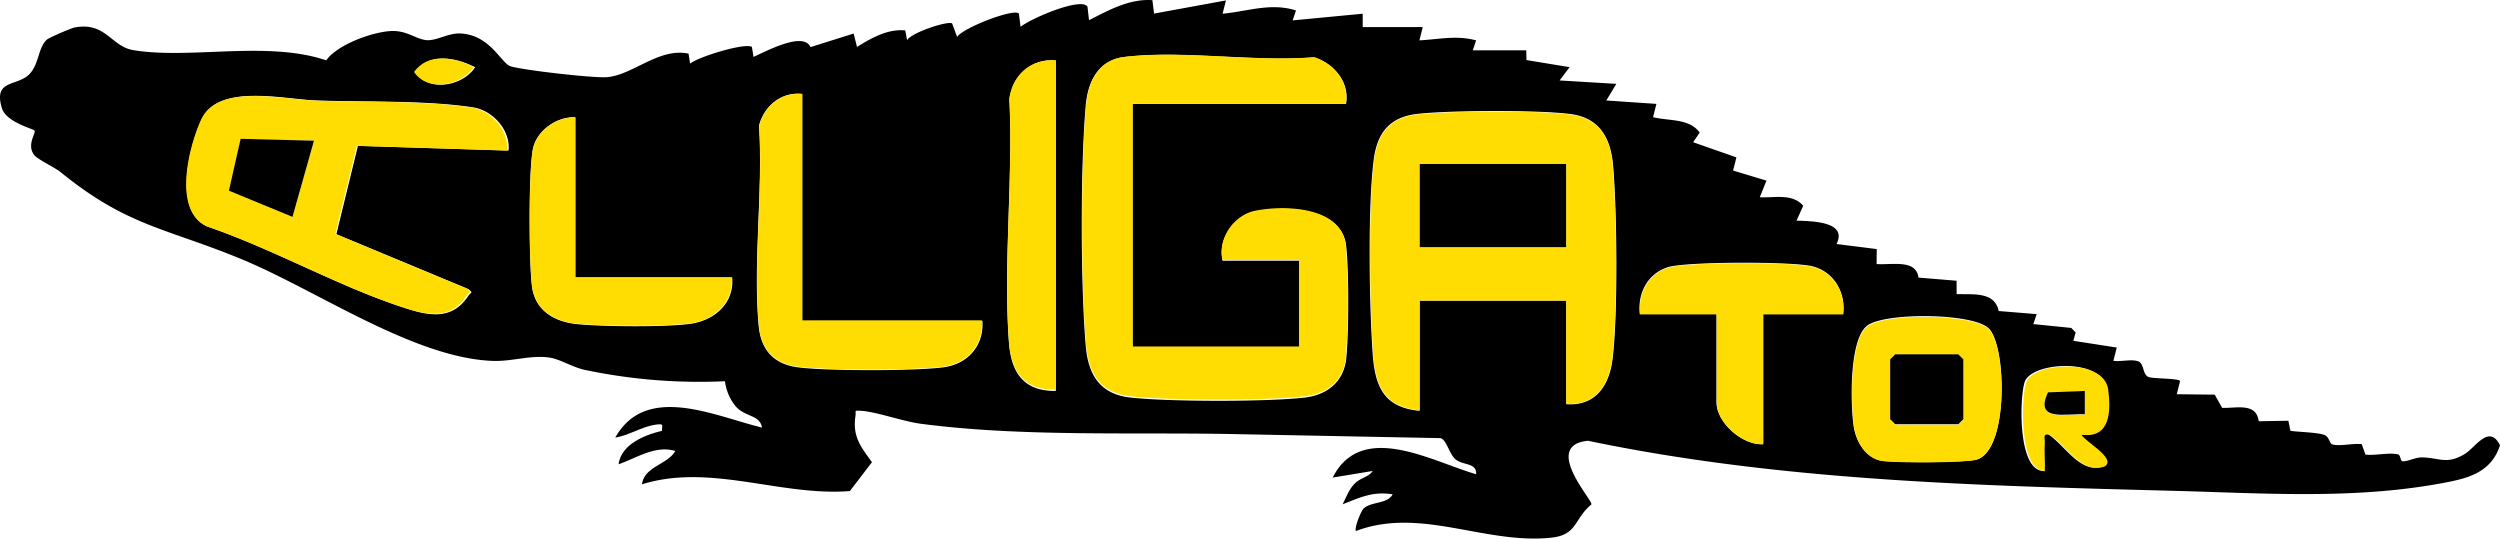
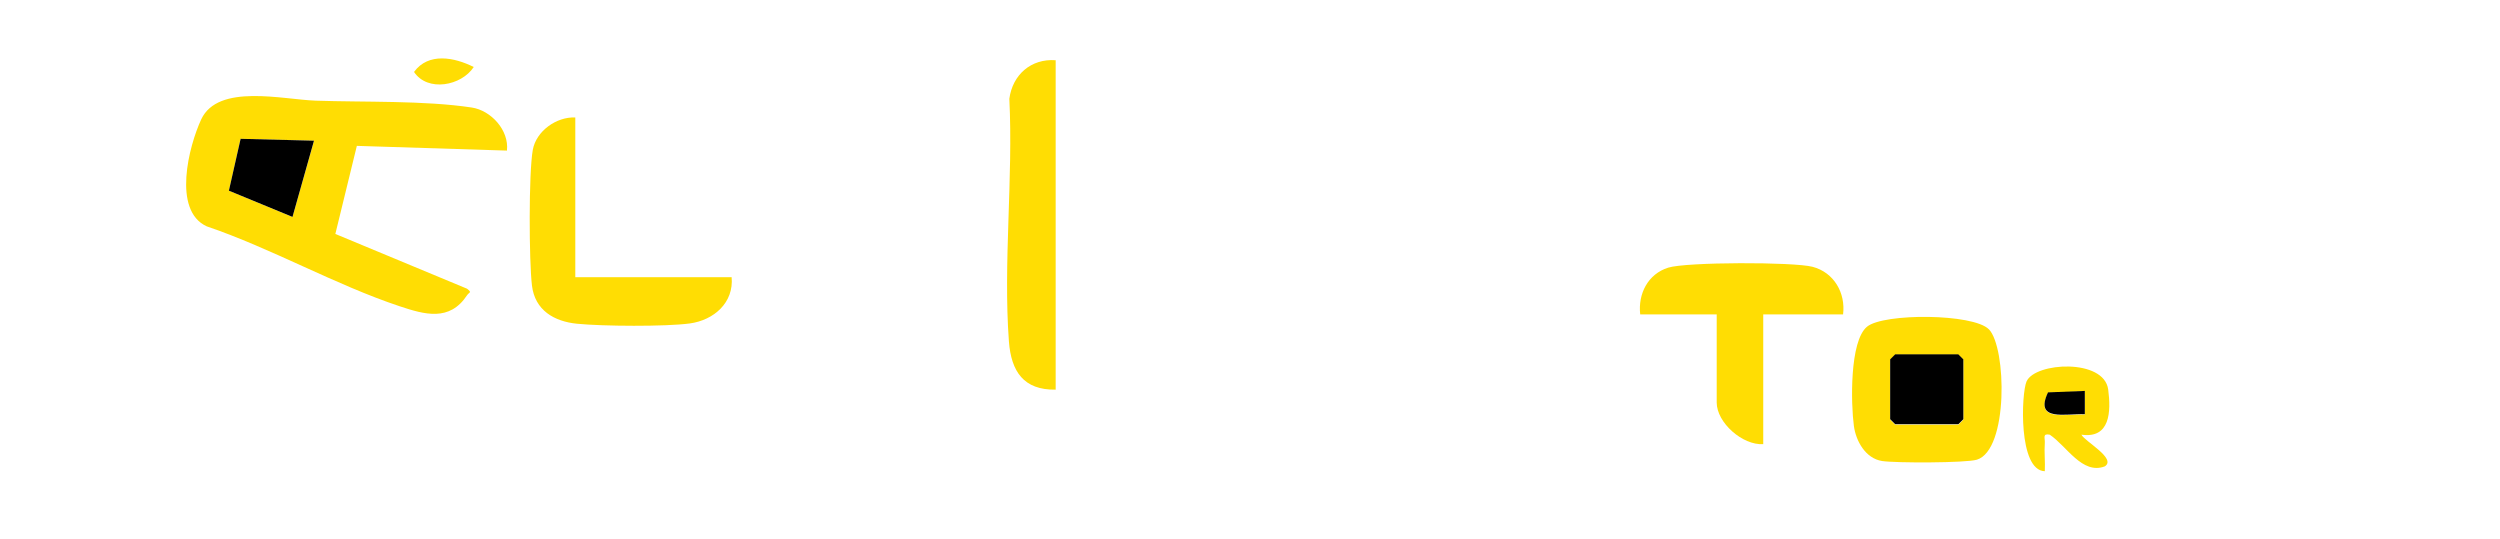
<svg xmlns="http://www.w3.org/2000/svg" width="650" height="140.016" viewBox="0 0 650 140.016">
  <g id="alligator_logo_black" data-name="alligator logo black" transform="translate(0.021 0.031)">
-     <path id="Path_1" data-name="Path 1" d="M396.81,13.085l.054,2.5,11.215,1.845-2.6,3.455,14.742.886-2.6,4.323,13.024.886-.868,3.455c4.088,1.031,9.424.271,12.119,4l-1.7,2.514,11.251,3.943-.868,3.419,8.683,2.623-1.736,4.323c3.853.2,8.447-1.067,11.287,2.207l-1.736,3.871c4.124.145,13.313.235,10.4,6.078l10.455,1.32-.036,3.889c3.907.308,10.292-1.339,10.889,3.527l9.913.814v3.473c4.233.145,9.894-.705,10.944,4.4l9.876.814-.868,2.587,9.858.995,1.14,1.176-.6,2.171,11.287,1.755-.868,3.455c1.9.271,4.685-.488,6.4.109s1.067,3.527,2.822,4.124c1.266.434,7.525.289,8.122.995l-.868,3.455,9.876.109,1.917,3.437c3.8.127,8.863-1.429,9.515,3.473l7.706-.127.525,2.569c.326.307,7.127.38,8.9,1.158,1.3.561,1.212,2.225,2.062,2.442,1.972.525,5.354-.362,7.6-.072l.959,2.713c2.532.289,6.186-.615,8.484-.054.669.163.561,1.682,1.14,1.773,1.23.163,3.31-1.031,5.1-.995,4.631.09,6.331,1.972,11.143-.923,2.677-1.61,6.313-7.887,9.117-2.207-2.388,7.235-8.574,8.646-15.321,9.876-22.9,4.215-46.108,2.569-69.117,1.954-51.155-1.339-102.472-2.551-152.7-13.024-12.011,1.176,1.357,15.538.9,16.533-4.576,3.835-3.618,7.959-10.473,8.664-17.22,1.809-33.971-8.086-50.739-1.737-.506-.669,1.248-5.1,1.972-5.825,1.881-1.863,6.223-1.158,7.561-3.708-5.155-.85-8.484.832-13.006,2.587.9-1.755,1.61-3.762,3-5.246,1.664-1.755,3.781-1.773,4.812-3.419l-10.4,1.718c7.561-14.869,25.7-4.215,37.3-.868.145-3.057-3.31-2.243-5.282-3.817-1.737-1.393-2.315-5.029-3.961-5.571l-53.615-1.049c-26.59-.525-55.17.76-81.471-2.677-4.812-.633-11.7-3.184-15.719-3.383-1.827-.09-1.122,0-1.32,1.3-.832,5.39,1.393,8.086,4.287,12.065l-5.752,7.507c-18.107,1.411-36.268-7.29-54.049-1.755.633-4.7,6.639-5.083,8.664-8.664-5.1-1.574-10.075,1.809-14.742,3.455.669-5.191,6.856-7.67,11.269-8.683.036-1.5.488-1.845-1.23-1.664-3.853.416-7.145,2.8-10.907,3.4,8.068-14.308,26.03-5.481,38.167-2.6-.615-3.419-4.45-2.659-6.946-5.626a12.869,12.869,0,0,1-2.7-6.421,144.579,144.579,0,0,1-36.521-2.967c-3.057-.669-6.367-2.749-8.99-3.166-4.866-.76-9.732,1.013-14.742.85-20.585-.687-45.855-18.378-65.5-26.482S33.138,58.85,15.827,44.795c-1.664-1.357-5.879-3.274-6.856-4.414-2.225-2.623.434-5.861-.018-6.458-.4-.525-7.4-2.153-8.5-5.879-2.243-7.6,4.052-5.463,7.254-8.882,2.587-2.749,2.171-7.308,4.775-9.117A60.521,60.521,0,0,1,19.137,7.17C27.4,5.434,28.814,12.036,34.6,12.995c14.833,2.478,34.766-2.532,50.2,2.659,2.912-4.088,11.848-7.344,16.822-7.615,4.178-.217,6.6,2.189,9.316,2.37,2.551.181,5.589-1.845,8.61-1.737,7.85.253,10.745,7.8,13.2,8.538,3.346,1.013,21.471,3.093,25.035,2.822C164.5,19.507,171.3,12.289,179,13.917l.416,2.587c2.189-1.791,14.4-5.517,16.063-4.323l.416,2.587c3.563-1.61,12.988-6.657,14.815-2.55L221.929,8.69l.868,3.473c3.762-2.3,7.959-4.739,12.554-4.287l.47,2.55c1.049-1.99,10.853-5.173,11.721-4.341l1.284,3.473c1.592-2.388,14.706-7.453,16.063-6.078l.434,3.473c2.388-2.044,15.755-7.85,17.4-5.246l.4,3.509c5.119-2.6,10.528-5.626,16.479-5.21l.434,3.491L318.721.08l-.868,3.455c6.53-.6,12.517-2.93,19.084-.85l-.868,2.587,18.215-1.737V7.008h15.61l-.868,3.455c5.209-.271,9.515-1.375,14.742,0l-.868,2.6h13.874ZM123.527,17.445c-5.083-2.55-11.812-3.853-15.574,1.284C111.461,24.047,120.325,22.347,123.527,17.445ZM349.96,26.977c1.013-5.644-3.22-10.546-8.285-12.1-15.538,1.284-34.278-1.9-49.418-.072-6.747.814-9.442,6.367-9.985,12.572-1.411,15.828-1.357,46.669,0,62.551.651,7.543,3.726,12.572,11.74,13.422,10.075,1.085,35.092,1.121,45.113,0,5.788-.651,10.148-4,10.853-9.967s.742-23.3,0-29.539C348.784,53.767,333.9,53.4,326.3,54.943c-5.481,1.121-9.768,7.235-8.447,12.825H337.8V90.324H294.428V26.977ZM274.476,15.69c-6.385-.452-11.215,3.744-12.065,10.057,1.031,20.6-1.628,42.924-.109,63.31.579,7.778,3.817,12.68,12.192,12.554V15.69Zm-65.933,8.683c-5.409-.579-9.913,3.129-11.233,8.285,1.1,16.732-1.61,35.58-.072,52.059.579,6.168,3.835,9.895,10.093,10.745,7.344.995,30.678.995,38.022,0,6.295-.85,10.51-5.68,10.057-12.065h-46.85V24.373ZM132.191,39.115c.6-5.318-4.16-10.455-9.171-11.233C110.738,26,95,26.525,82.3,26.091c-8.538-.289-25.451-4.54-29.846,4.884-3.22,6.91-7.6,23.75,1.429,27.893,16.841,5.716,33.609,15.285,50.3,20.838,6.53,2.171,13.042,4.052,17.582-2.84.615-.923,1.375-.615,0-1.736L87.44,60.858l5.607-22.973,39.144,1.23Zm275.02,65.951c7.615.543,11.2-4.848,12.047-11.812,1.411-11.649,1.158-38.294.127-50.268-.6-7-3.419-12.318-10.944-13.349-8.267-1.121-31.348-.995-39.831-.072-7.362.8-10.582,4.974-11.468,11.957-1.574,12.373-1.158,37.3-.289,50.124.579,8.556,2.713,14.254,12.192,15.14V78.15h38.167v26.9ZM149.556,30.45c-4.884-.217-10.184,3.545-11.07,8.447-1.1,6.042-.995,28.978-.217,35.4s5.77,9.334,11.74,9.949c6.62.669,22.973.814,29.412-.072s11.522-5.463,10.925-12.065H149.574V30.45ZM479.222,81.641c.687-5.607-2.388-10.98-7.959-12.427-5.011-1.3-32.921-1.266-37.624.217-5.318,1.682-7.923,6.838-7.326,12.192h19.952v22.991c0,5.21,6.729,11.179,12.138,10.853V81.623h20.82ZM517.1,85.4c-4.052-4.142-27.422-4.251-31.764-.687-4.595,3.781-4.233,20.169-3.437,25.9.543,3.961,3.039,8.465,7.344,9.135,3.455.543,21.851.543,24.727-.344,8.266-2.532,7.76-29.3,3.129-34.025ZM540.814,112.9c7.507,1.085,7.742-6.005,6.982-11.776-1.067-8.14-19.029-7.127-21.29-2.116-1.375,3.057-2.207,23.226,4.757,23.425.145-2.442-.163-4.956,0-7.38.091-1.284-.669-2.514,1.284-2.153,4.414,2.948,8.466,10.528,14.362,8.267C550.057,119.157,541.628,114.635,540.814,112.9Z" transform="translate(0 0)" />
-     <path id="Path_2" data-name="Path 2" d="M223.983,20.564H168.622V83.716h43.243V61.229h-19.89c-1.334-5.572,2.957-11.667,8.421-12.785,7.574-1.551,22.433-1.172,23.605,8.872a195.759,195.759,0,0,1,0,29.448c-.739,6.185-5.049,9.287-10.82,9.936-10.008,1.118-34.93,1.082-44.974,0-7.989-.848-11.054-5.861-11.7-13.38-1.352-15.833-1.425-46.561,0-62.358.559-6.185,3.228-11.721,9.954-12.533,15.112-1.821,33.776,1.352,49.266.072,5.049,1.551,9.269,6.438,8.259,12.064Z" transform="translate(125.869 6.33)" fill="#ffdd03" />
-     <path id="Path_3" data-name="Path 3" d="M247.817,91.913V65.1h-38.05V93.644c-9.449-.9-11.559-6.564-12.154-15.094-.866-12.785-1.28-37.635.288-49.969.884-6.979,4.094-11.144,11.433-11.92,8.457-.9,31.486-1.046,39.709.072,7.5,1.028,10.315,6.312,10.91,13.308,1.028,11.938,1.28,38.5-.126,50.114-.848,6.943-4.418,12.317-12.01,11.776Zm0-62.286h-38.05V51.249h38.05Z" transform="translate(159.357 13.03)" fill="#ffdd03" />
    <path id="Path_4" data-name="Path 4" d="M110.226,27.929,71.2,26.7l-5.59,22.9L99.839,63.832c1.389,1.1.613.811,0,1.731-4.544,6.871-11.018,5-17.528,2.831C65.667,62.859,48.95,53.319,32.162,47.621c-8.98-4.13-4.634-20.9-1.425-27.807,4.382-9.4,21.243-5.157,29.754-4.869,12.641.433,28.348-.072,40.592,1.785C106.079,17.488,110.822,22.627,110.226,27.929ZM60.059,25.35,40.98,24.863,37.932,38.352l16.536,6.835L60.077,25.35Z" transform="translate(21.558 11.195)" fill="#ffdd03" />
-     <path id="Path_5" data-name="Path 5" d="M120.524,13.5V72.32h46.705c.451,6.366-3.733,11.18-10.026,12.028-7.321.992-30.584.992-37.905,0-6.221-.848-9.485-4.544-10.062-10.712-1.533-16.41,1.172-35.218.072-51.9,1.316-5.157,5.807-8.854,11.2-8.259Z" transform="translate(88.043 10.955)" fill="#ffdd03" />
    <path id="Path_6" data-name="Path 6" d="M87.953,16.824v41.53H128.6c.613,6.6-4.616,11.18-10.892,12.028s-22.7.739-29.322.072c-5.951-.6-10.928-3.5-11.7-9.918s-.866-29.268.216-35.291c.884-4.9,6.167-8.638,11.036-8.421Z" transform="translate(61.604 13.686)" fill="#ffdd03" />
    <path id="Path_7" data-name="Path 7" d="M288.454,51.047H267.7v33.74c-5.392.343-12.1-5.608-12.1-10.82V51.047h-19.89c-.6-5.338,2-10.5,7.3-12.154,4.707-1.479,32.531-1.515,37.509-.216,5.554,1.443,8.638,6.8,7.935,12.389Z" transform="translate(190.722 30.66)" fill="#ffdd03" />
    <path id="Path_8" data-name="Path 8" d="M301.7,48.631c4.616,4.725,5.121,31.4-3.12,33.92-2.867.866-21.207.884-24.651.343-4.292-.685-6.78-5.157-7.321-9.107-.775-5.734-1.154-22.072,3.426-25.823,4.328-3.552,27.608-3.444,31.666.685Zm-24.345,6.636-1.3,1.3V72.146l1.3,1.3h16.428l1.3-1.3V56.566l-1.3-1.3Z" transform="translate(215.381 36.94)" fill="#ffdd03" />
    <path id="Path_9" data-name="Path 9" d="M157.358,8.683V94.321c-8.349.126-11.559-4.743-12.154-12.515-1.515-20.323,1.136-42.576.108-63.115.848-6.275,5.662-10.477,12.028-10.026Z" transform="translate(117.095 6.959)" fill="#ffdd03" />
    <path id="Path_10" data-name="Path 10" d="M305.74,70.293c.811,1.731,9.233,6.221,6.077,8.241-5.861,2.254-9.918-5.3-14.318-8.241-1.966-.361-1.19.848-1.28,2.146-.18,2.434.126,4.941,0,7.357-6.943-.18-6.113-20.287-4.743-23.353,2.254-5,20.143-6,21.225,2.11C313.458,64.306,313.223,71.375,305.74,70.293Zm.884-11.271-9.576.379c-3.643,7.736,4.671,5.446,9.576,5.68Z" transform="translate(235.41 42.689)" fill="#ffdd03" />
    <path id="Path_11" data-name="Path 11" d="M75.2,10.625c-3.192,4.9-12.01,6.582-15.526,1.28C63.421,6.784,70.129,8.082,75.2,10.625Z" transform="translate(47.95 6.766)" fill="#ffdd03" />
-     <rect id="Rectangle_8" data-name="Rectangle 8" width="38.05" height="21.622" transform="translate(369.115 42.612)" />
    <path id="Path_12" data-name="Path 12" d="M55.106,20.4l-5.59,19.818L32.98,33.4,36.028,19.91Z" transform="translate(26.51 16.149)" />
    <path id="Path_13" data-name="Path 13" d="M272.938,50.88h16.428l1.3,1.3V67.741l-1.3,1.3H272.938l-1.3-1.3V52.178Z" transform="translate(219.783 41.223)" />
    <path id="Path_14" data-name="Path 14" d="M304.124,56.15v6.059c-4.887-.234-13.218,2.056-9.576-5.68Z" transform="translate(237.909 45.458)" />
  </g>
</svg>